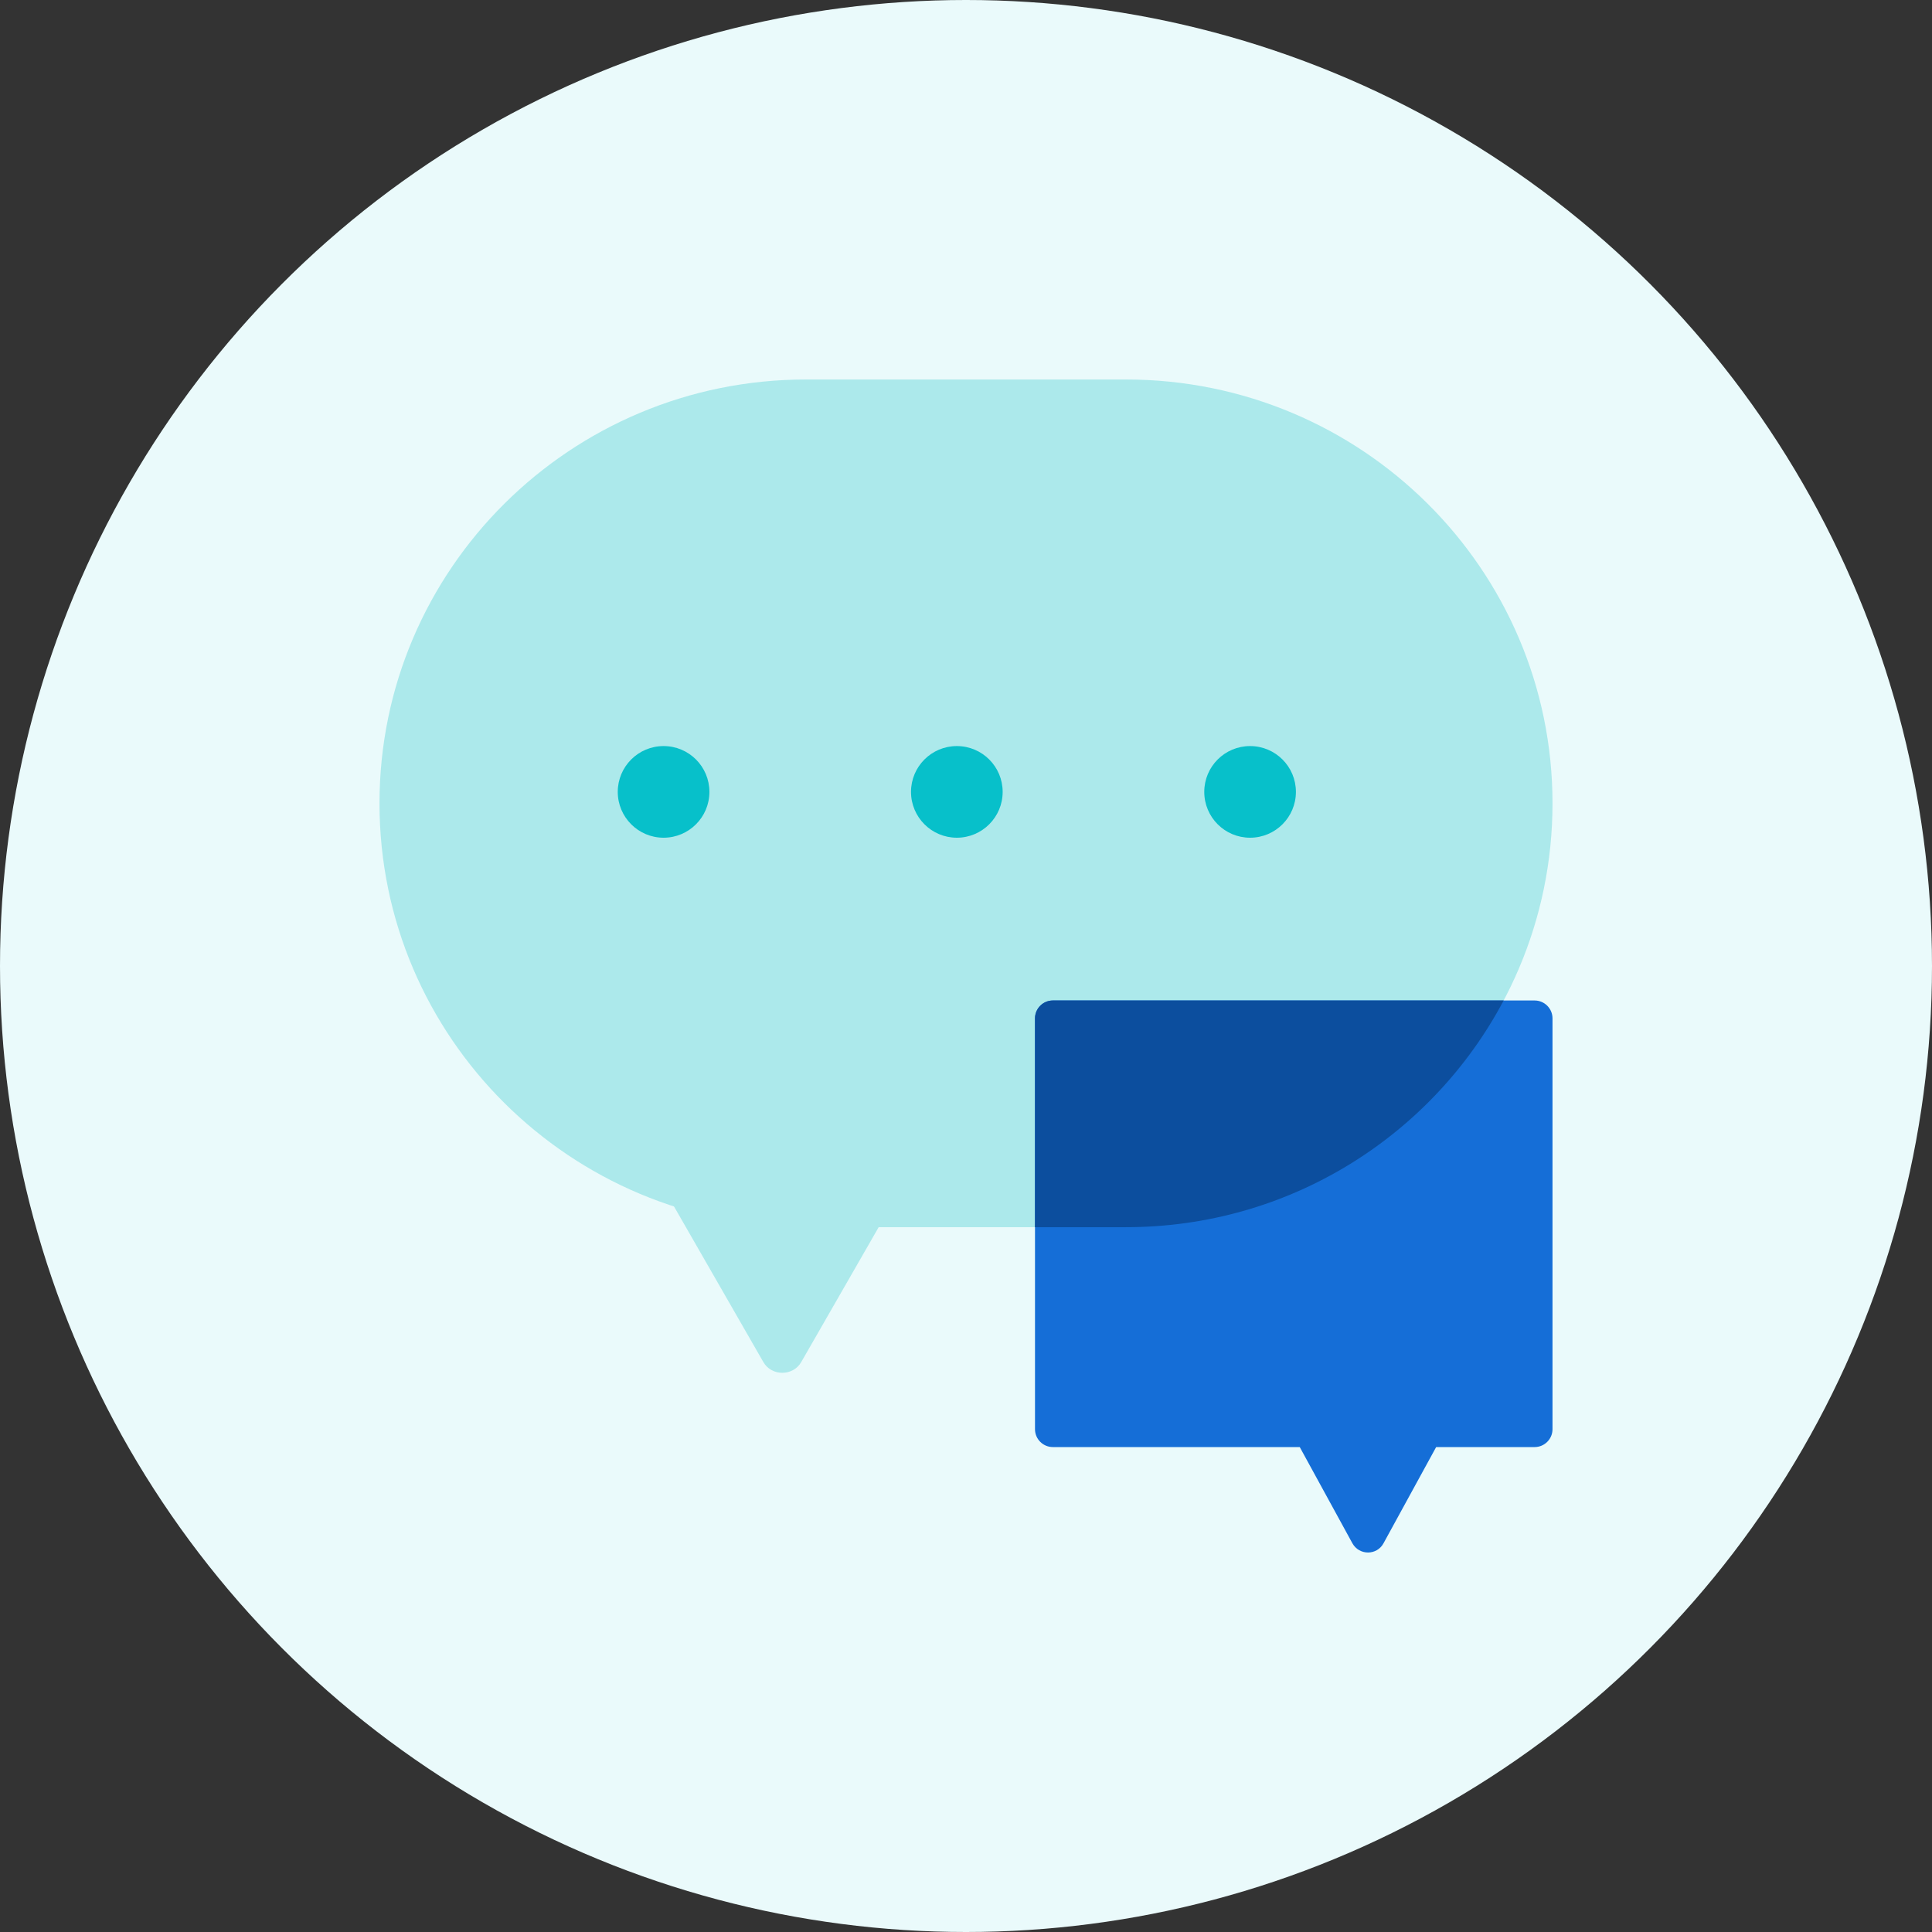
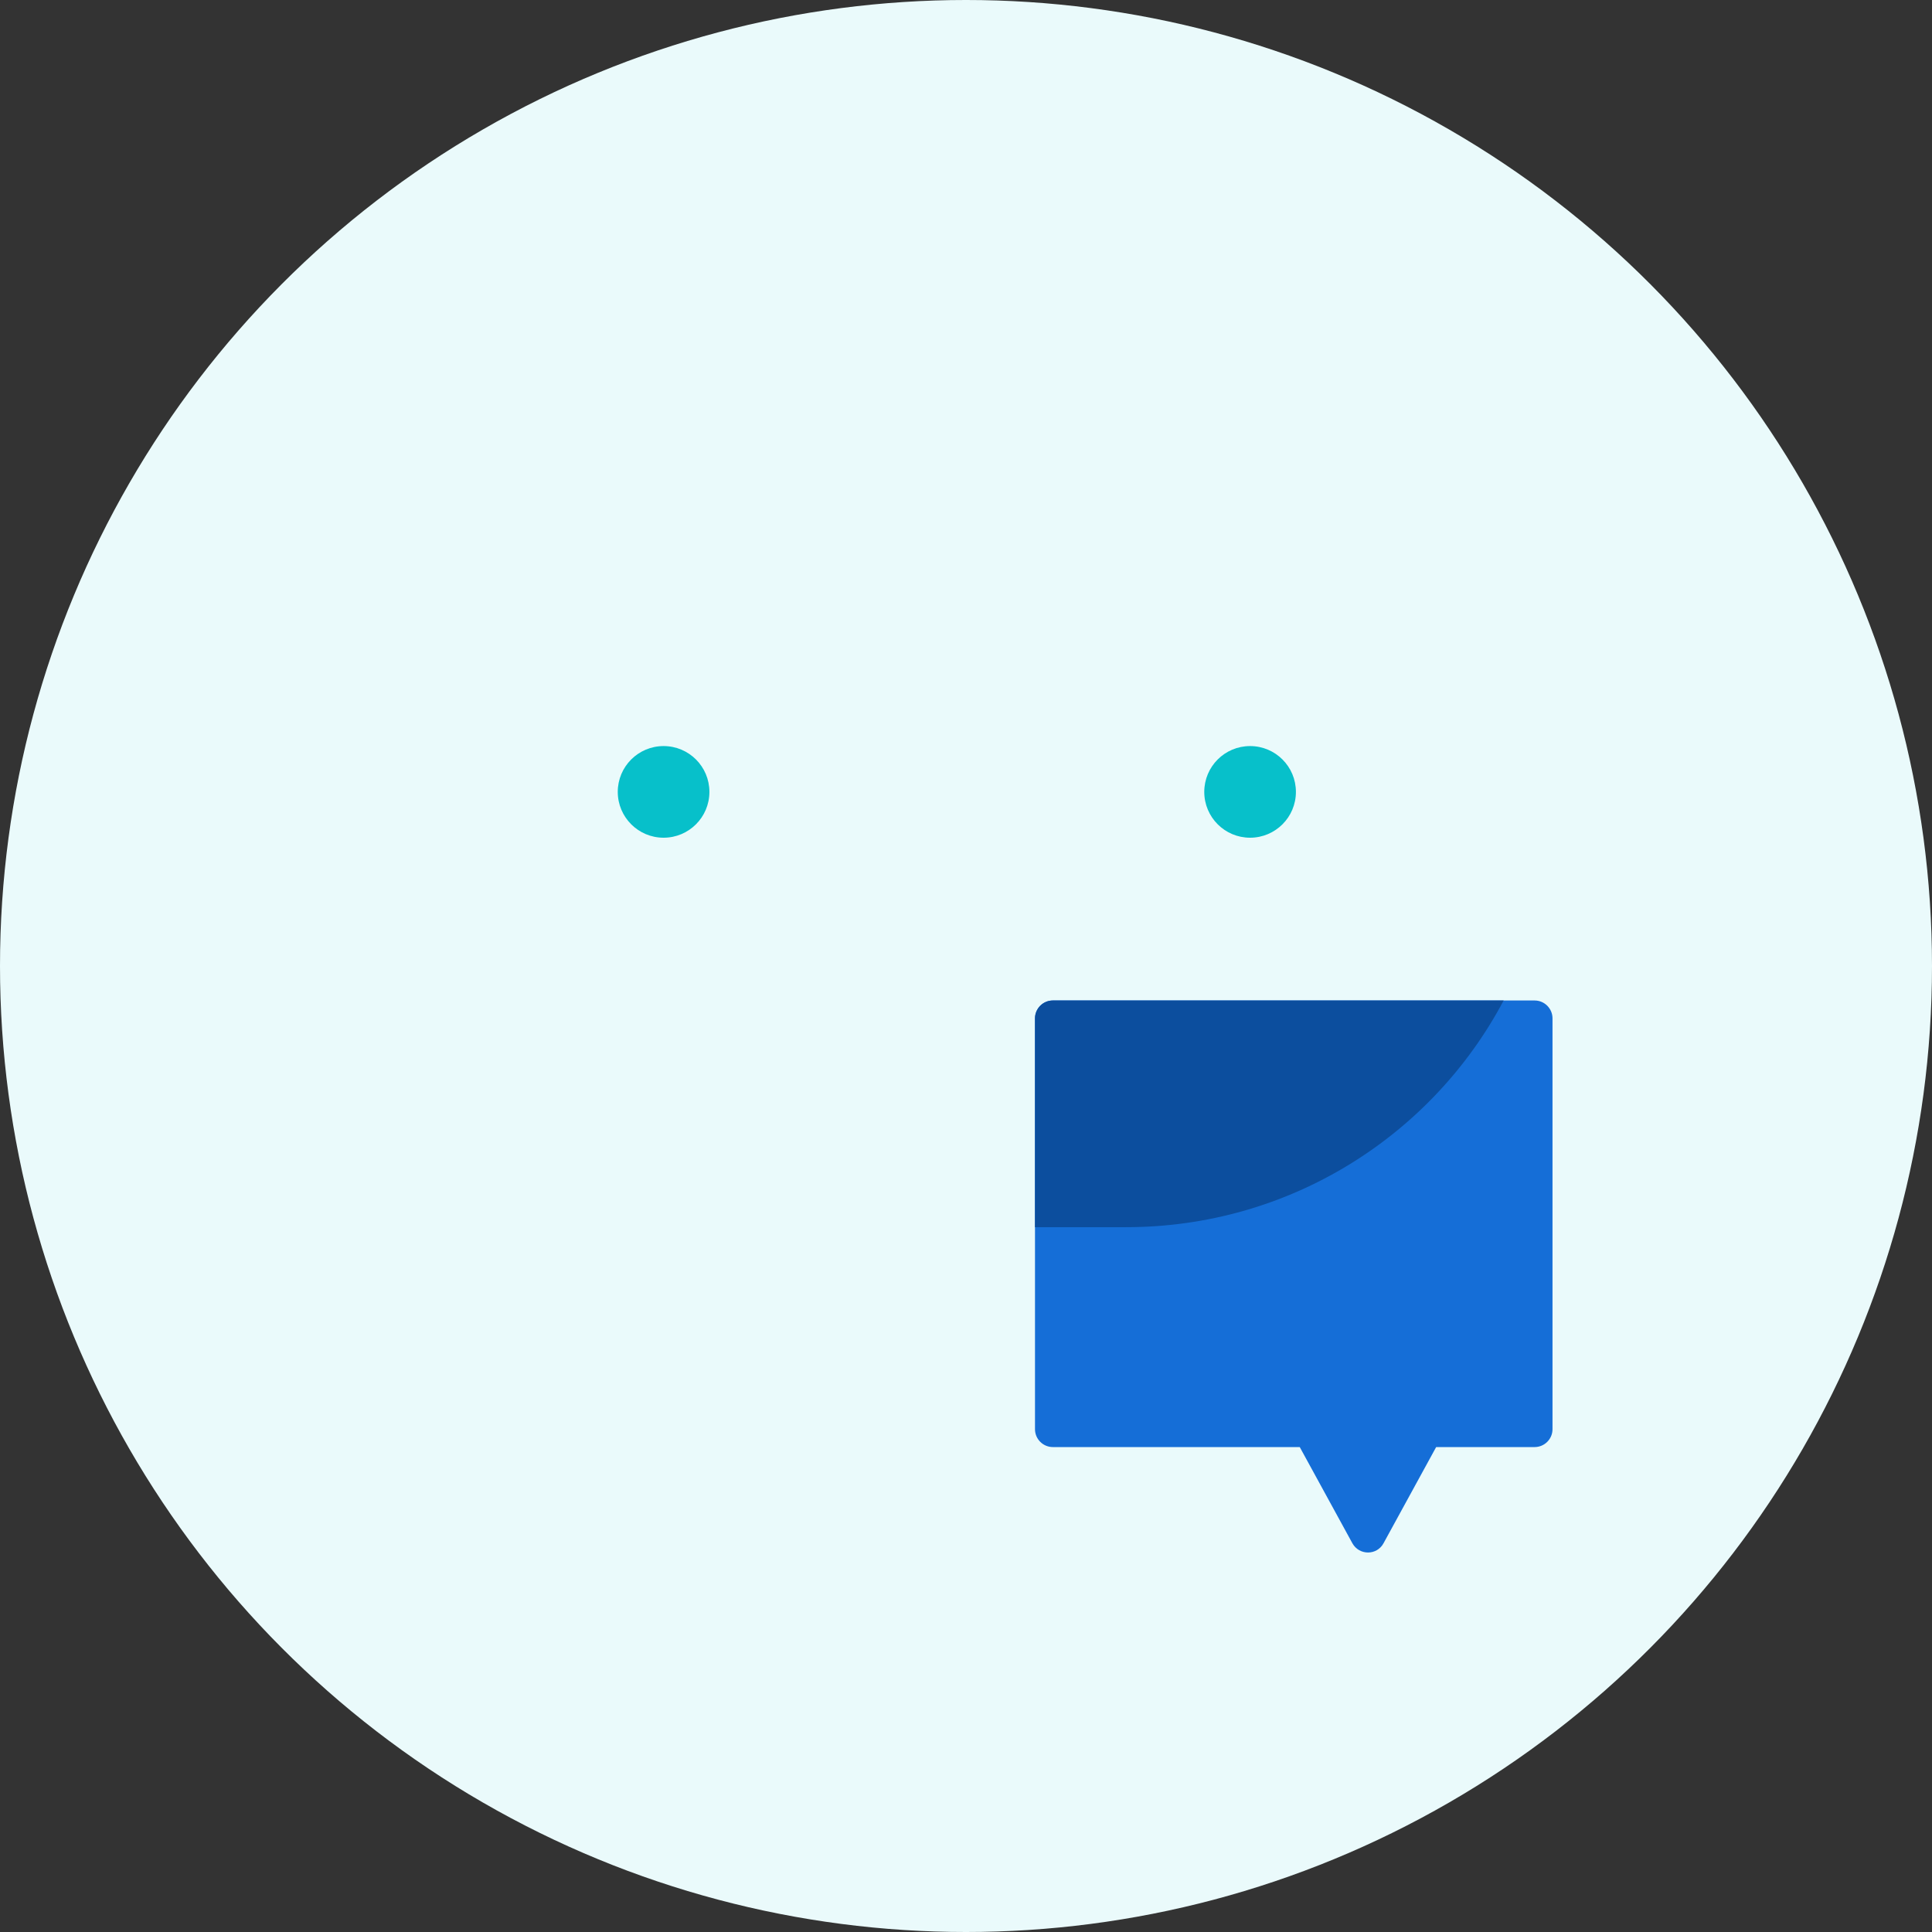
<svg xmlns="http://www.w3.org/2000/svg" width="80" height="80" viewBox="0 0 80 80" fill="none">
  <rect x="0" y="0" width="80" height="80" fill="#333333" stroke="none" />
  <circle cx="40" cy="40" r="40" fill="#EAFAFB" />
-   <path d="M15.714 33.265C15.714 23.572 23.622 15.714 33.377 15.714H46.623C56.378 15.714 64.286 23.572 64.286 33.265C64.286 42.958 56.378 50.815 46.623 50.815H33.377C23.622 50.815 15.714 42.958 15.714 33.265Z" fill="#ACE9EB" />
-   <path d="M33.176 56.402L36.929 49.866L27.857 49.866L31.61 56.402C31.949 56.992 32.838 56.992 33.176 56.402Z" fill="#ACE9EB" />
  <path d="M63.539 41.428H43.597C43.189 41.428 42.857 41.761 42.857 42.169V59.18C42.857 59.588 43.189 59.92 43.597 59.92H53.82L55.998 63.901C56.281 64.414 57.014 64.414 57.29 63.901L59.468 59.92H63.546C63.954 59.92 64.286 59.588 64.286 59.18V42.169C64.286 41.761 63.954 41.428 63.546 41.428H63.539Z" fill="#156ED7" />
  <path fill-rule="evenodd" clip-rule="evenodd" d="M62.263 41.428C59.306 47.01 53.412 50.815 46.623 50.815H42.857V42.169C42.857 41.761 43.189 41.428 43.597 41.428H62.263Z" fill="#0C4E9E" />
  <path d="M27.478 34.688C28.526 34.688 29.375 33.838 29.375 32.79C29.375 31.742 28.526 30.893 27.478 30.893C26.43 30.893 25.58 31.742 25.58 32.79C25.58 33.838 26.43 34.688 27.478 34.688Z" fill="#07C0CA" />
-   <path d="M39.62 34.688C40.668 34.688 41.518 33.838 41.518 32.79C41.518 31.742 40.668 30.893 39.62 30.893C38.573 30.893 37.723 31.742 37.723 32.79C37.723 33.838 38.573 34.688 39.62 34.688Z" fill="#07C0CA" />
  <path d="M51.763 34.688C52.811 34.688 53.661 33.838 53.661 32.79C53.661 31.742 52.811 30.893 51.763 30.893C50.715 30.893 49.866 31.742 49.866 32.79C49.866 33.838 50.715 34.688 51.763 34.688Z" fill="#07C0CA" />
</svg>